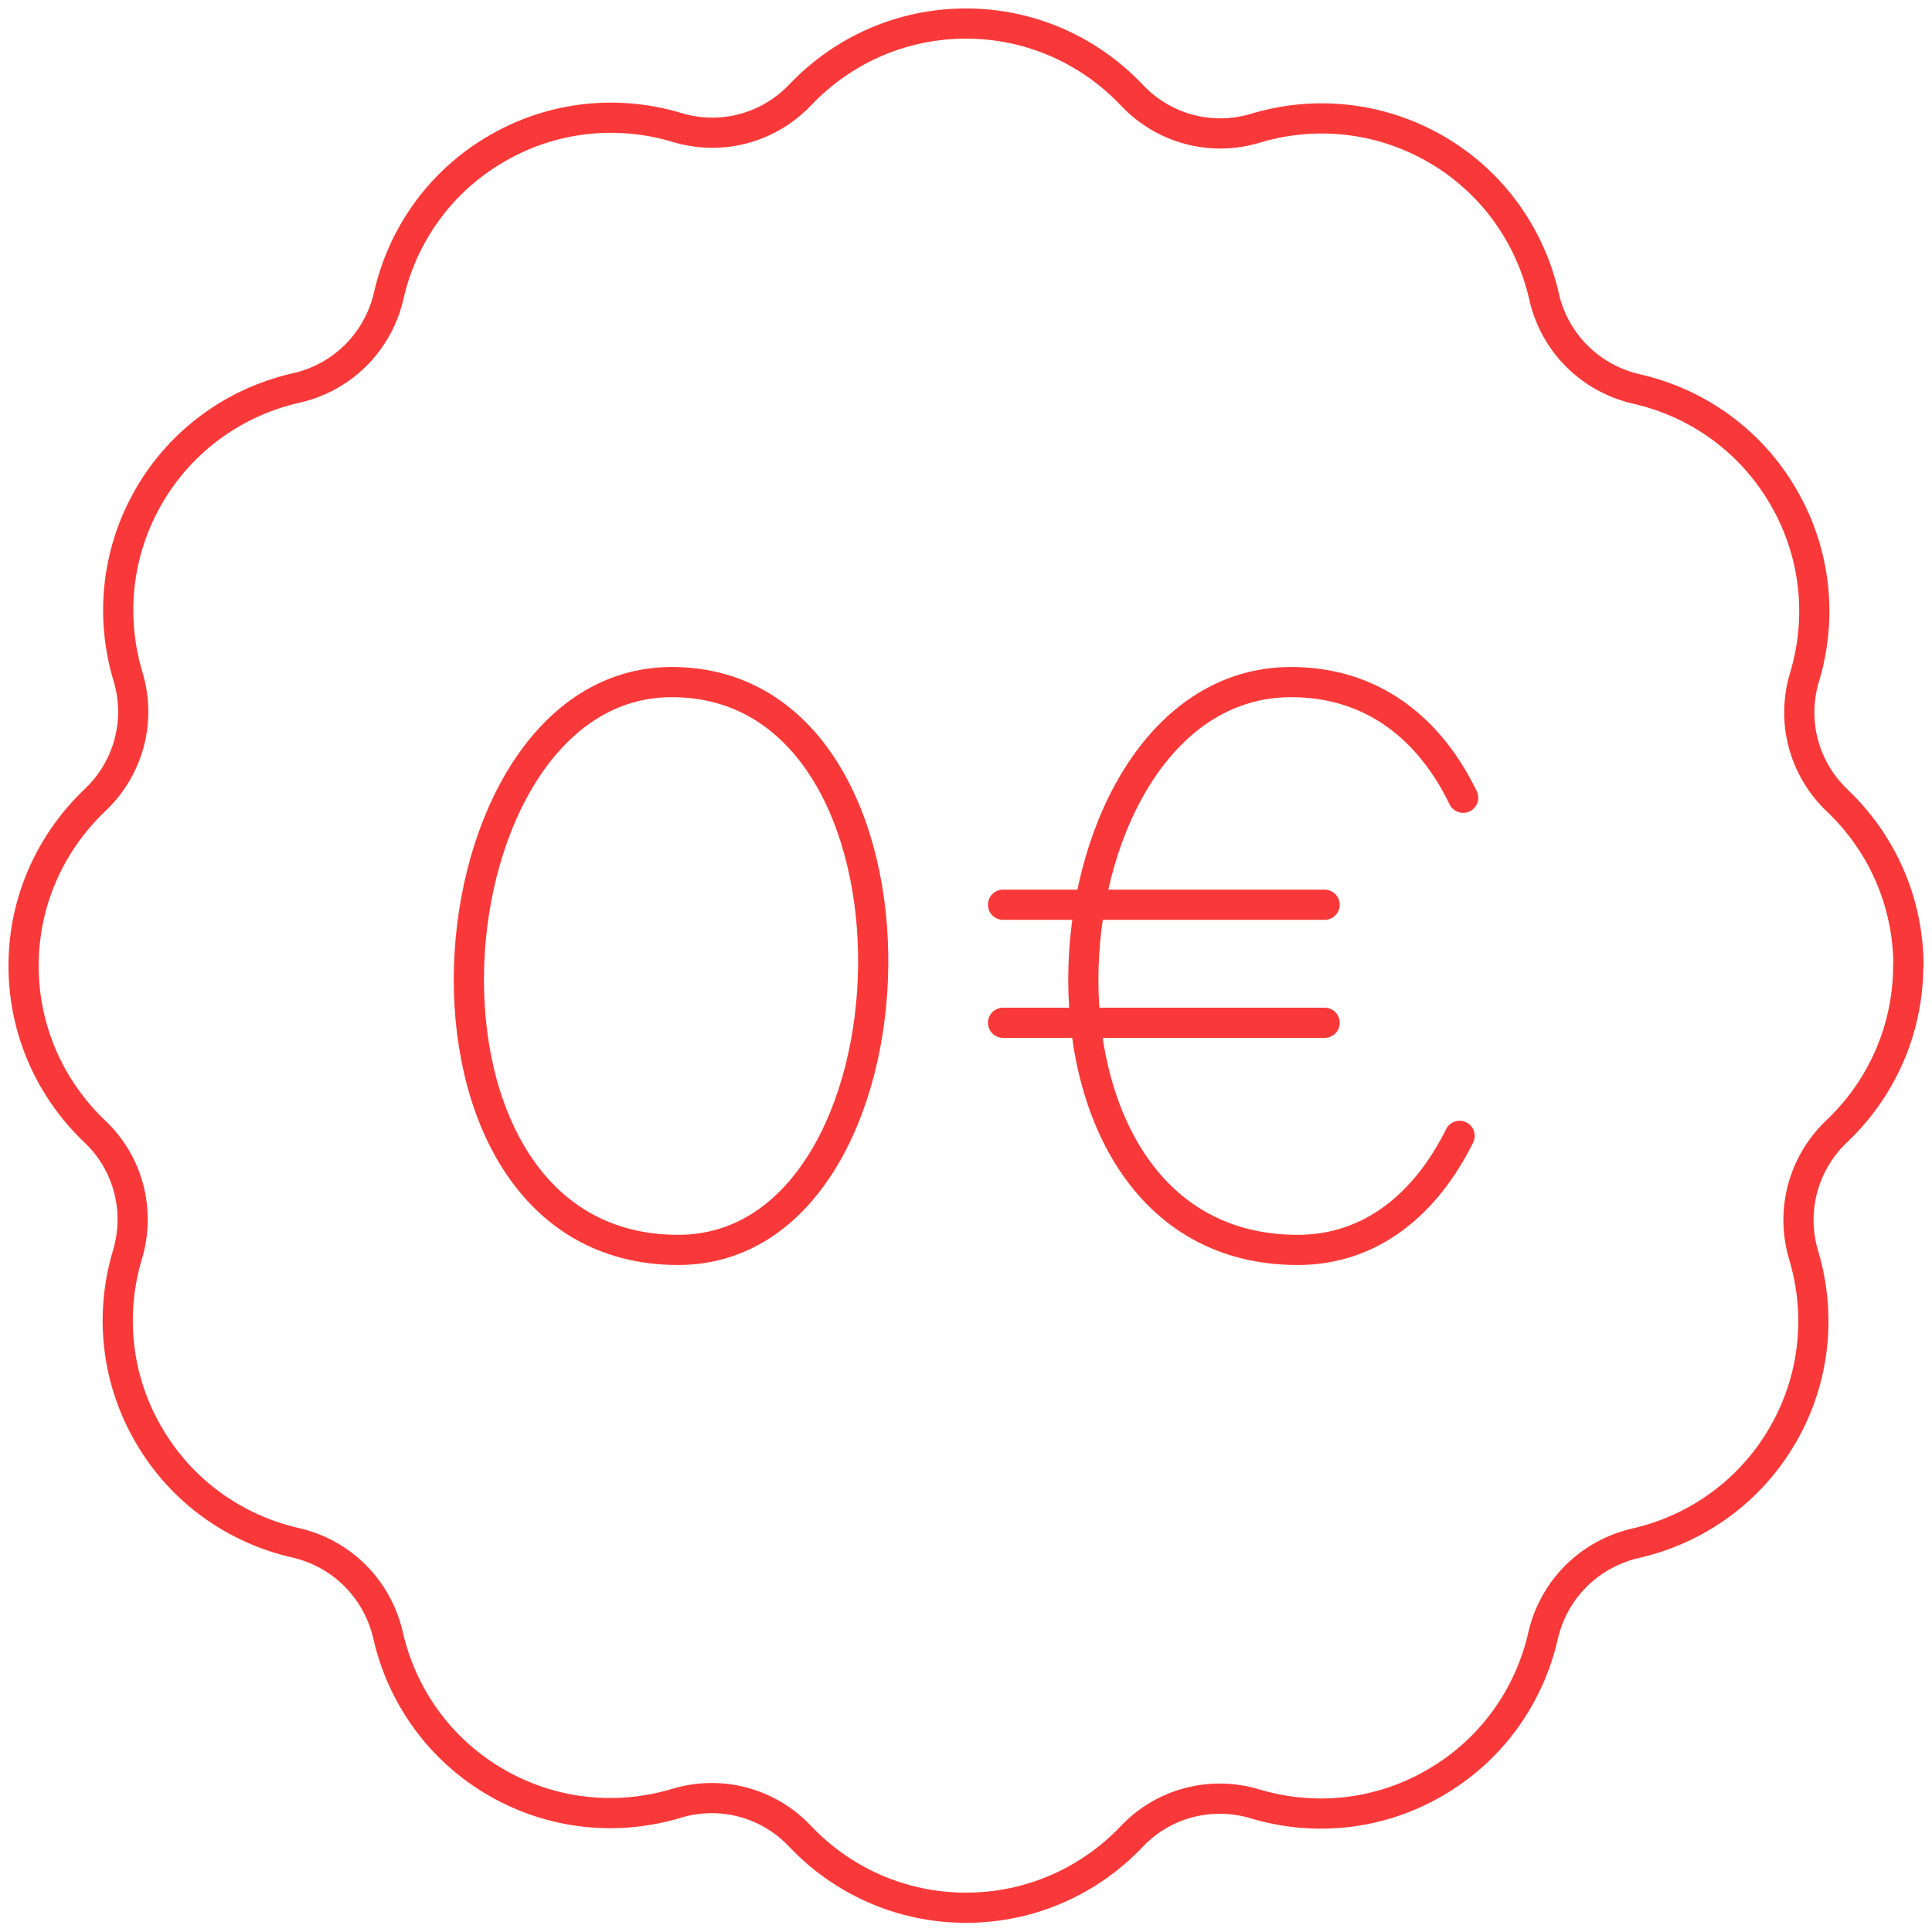
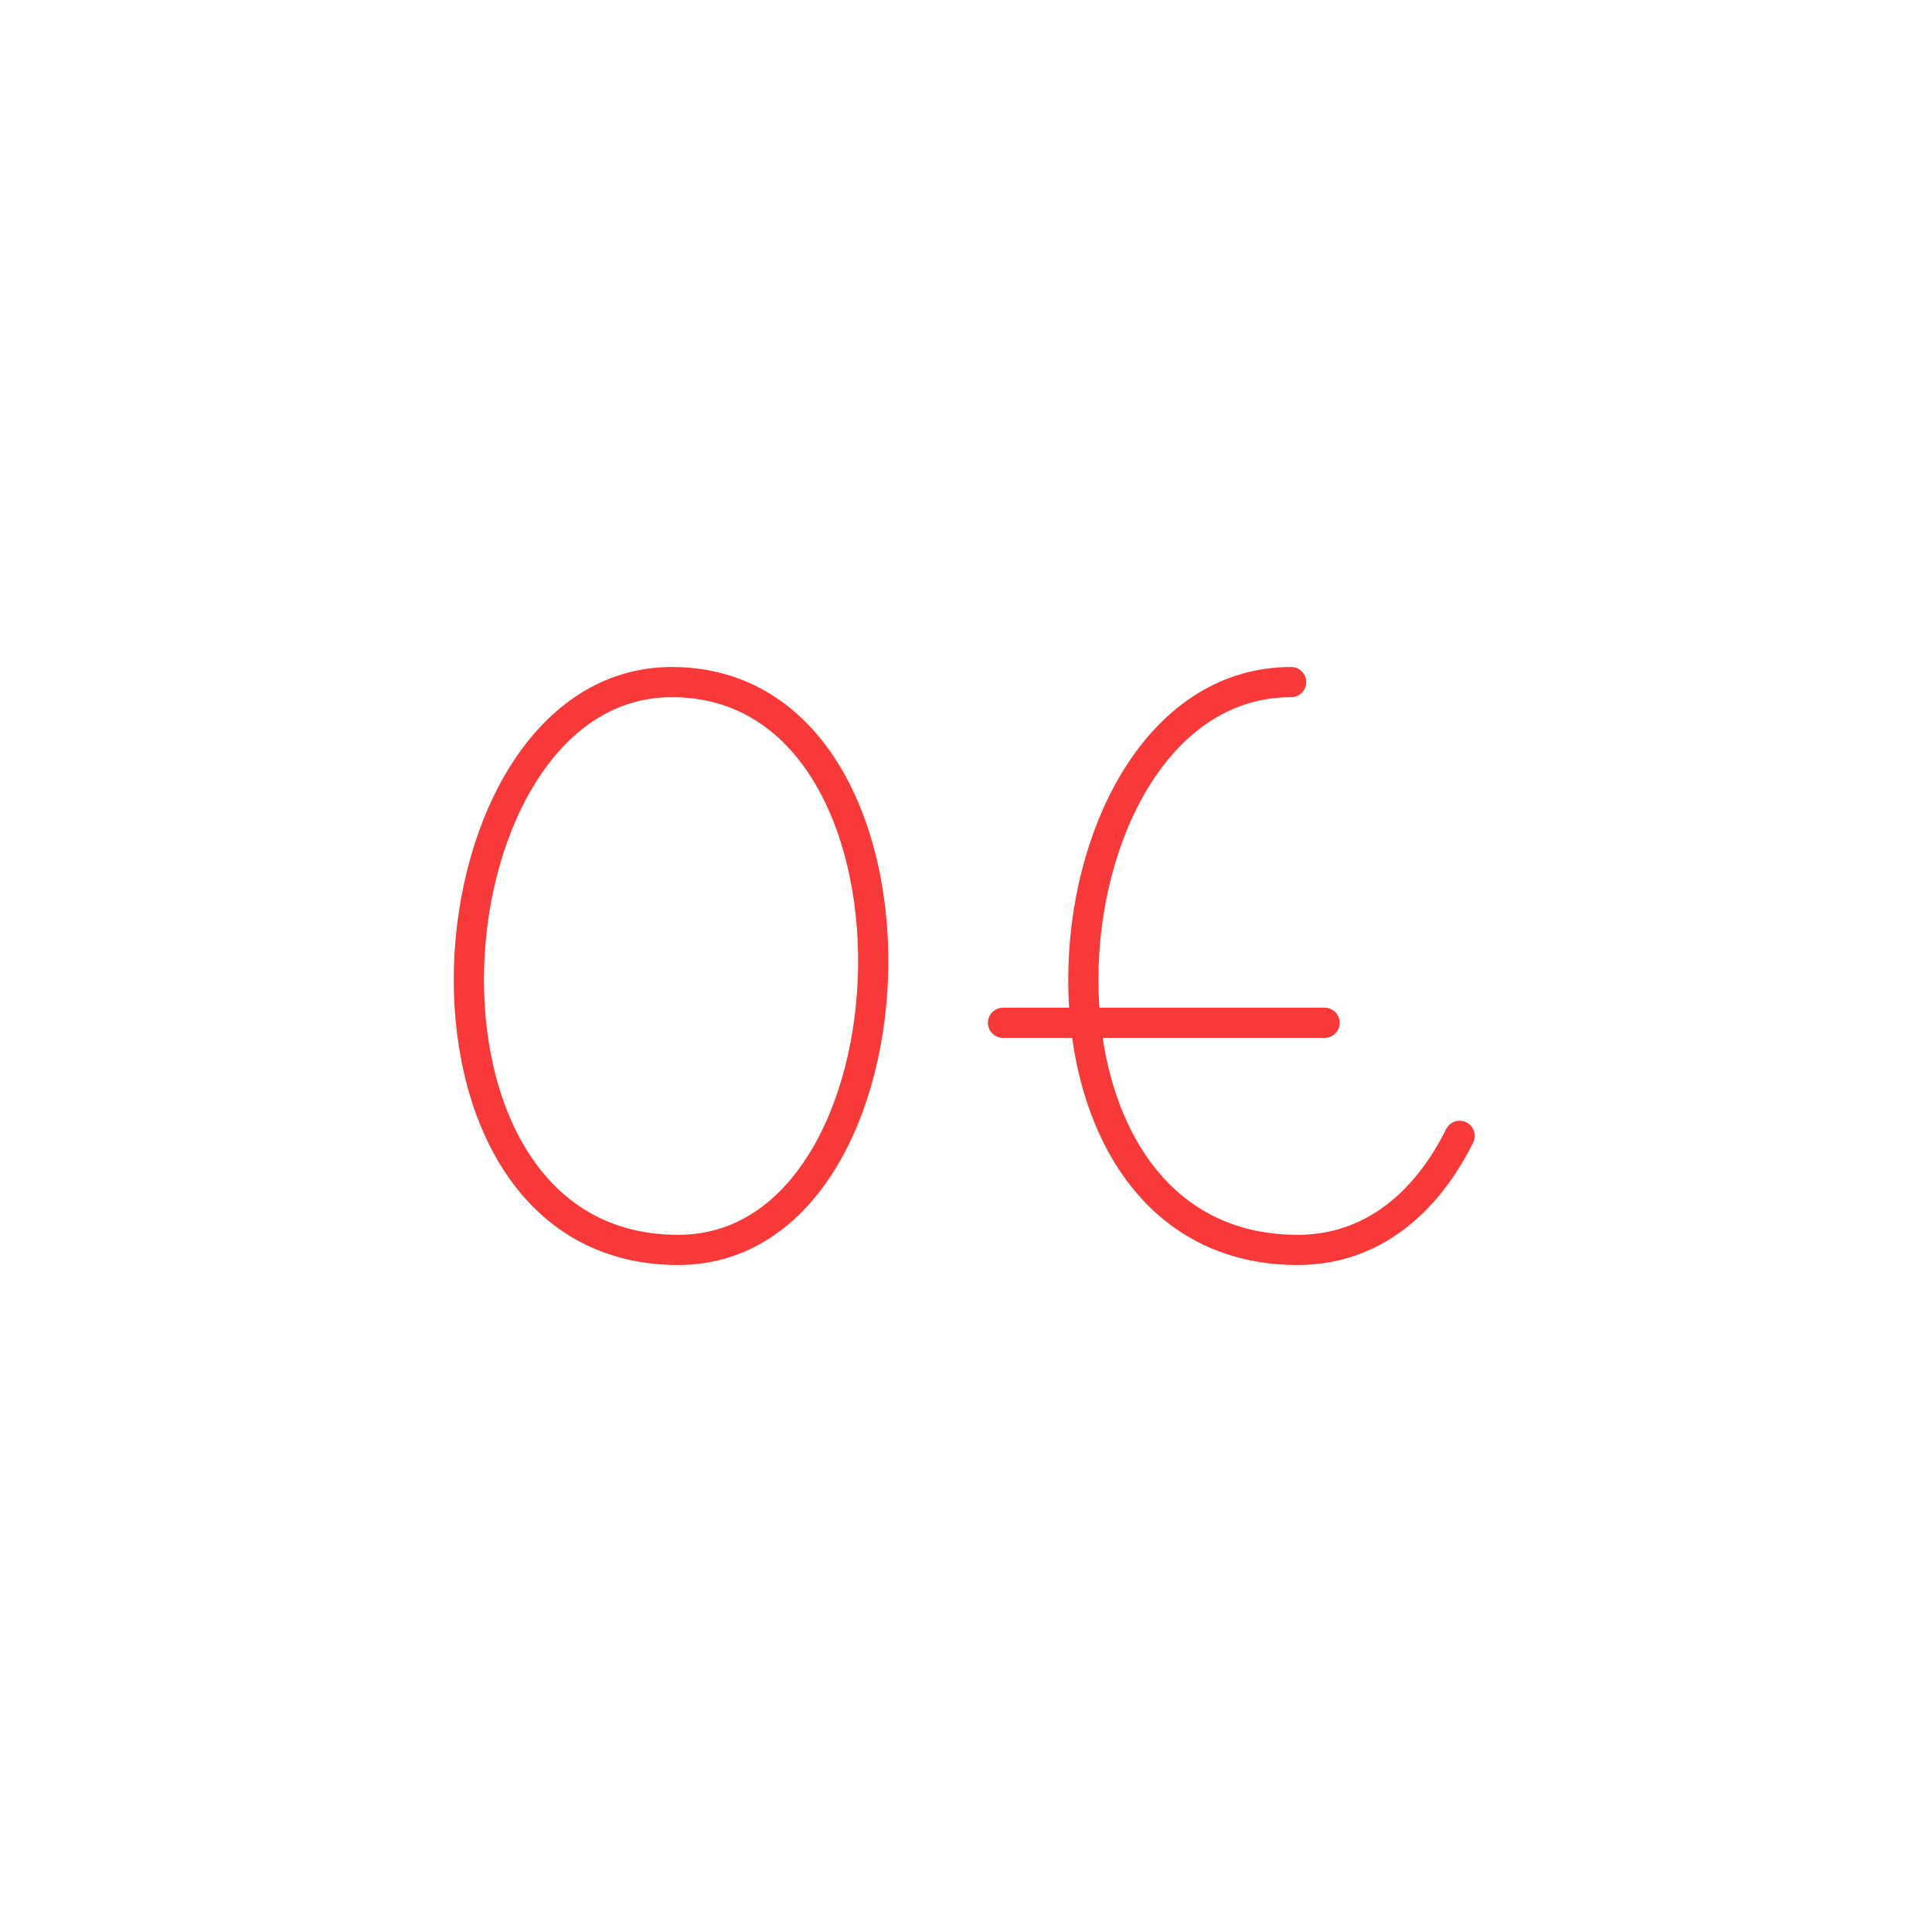
<svg xmlns="http://www.w3.org/2000/svg" width="64" height="64" viewBox="0 0 64 64" fill="none">
  <g clip-path="url(#clip0_803_12767)">
-     <path d="M63.22 32.008C63.22 29.846 62.315 27.902 60.863 26.521C59.755 25.467 59.333 23.898 59.778 22.431C60.356 20.511 60.176 18.372 59.099 16.499C58.007 14.587 56.204 13.338 54.213 12.886C52.676 12.534 51.489 11.348 51.146 9.811C50.693 7.82 49.445 6.017 47.54 4.925C45.659 3.848 43.513 3.668 41.593 4.246C40.126 4.691 38.549 4.269 37.495 3.153C36.114 1.693 34.163 0.78 32.001 0.78C29.839 0.78 27.895 1.686 26.514 3.137C25.46 4.246 23.892 4.667 22.424 4.222C20.504 3.645 18.366 3.824 16.492 4.901C14.58 5.994 13.332 7.797 12.879 9.787C12.528 11.325 11.341 12.511 9.804 12.854C7.813 13.307 6.011 14.556 4.918 16.46C3.841 18.341 3.661 20.488 4.239 22.408C4.684 23.875 4.262 25.451 3.146 26.505C1.694 27.887 0.781 29.83 0.781 31.992C0.781 34.154 1.687 36.097 3.138 37.479C4.247 38.525 4.66 40.101 4.223 41.561C3.646 43.481 3.825 45.619 4.902 47.492C5.995 49.405 7.798 50.653 9.788 51.106C11.326 51.457 12.504 52.644 12.855 54.173C13.308 56.164 14.557 57.967 16.461 59.059C18.342 60.136 20.481 60.316 22.409 59.738C23.876 59.293 25.453 59.715 26.506 60.831C27.888 62.291 29.839 63.196 32.001 63.196C34.163 63.196 36.106 62.291 37.488 60.839C38.533 59.73 40.11 59.317 41.569 59.754C43.489 60.331 45.628 60.152 47.501 59.075C49.413 57.982 50.662 56.179 51.115 54.189C51.466 52.651 52.653 51.473 54.182 51.122C56.172 50.669 57.975 49.42 59.068 47.516C60.145 45.643 60.325 43.496 59.747 41.576C59.31 40.109 59.731 38.532 60.84 37.479C62.299 36.097 63.212 34.146 63.212 31.976L63.22 32.008Z" stroke="#F93939" stroke-linecap="round" stroke-linejoin="round" />
    <path d="M22.253 22.595C31.423 22.595 30.807 41.405 22.463 41.405C12.567 41.405 13.964 22.595 22.253 22.595Z" stroke="#F93939" stroke-linecap="round" stroke-linejoin="round" />
-     <path d="M48.352 37.627C47.251 39.844 45.448 41.405 42.99 41.405C32.851 41.405 34.279 22.595 42.771 22.595C45.503 22.595 47.384 24.18 48.469 26.427" stroke="#F93939" stroke-linecap="round" stroke-linejoin="round" />
-     <path d="M33.227 29.971H43.88" stroke="#F93939" stroke-linecap="round" stroke-linejoin="round" />
+     <path d="M48.352 37.627C47.251 39.844 45.448 41.405 42.99 41.405C32.851 41.405 34.279 22.595 42.771 22.595" stroke="#F93939" stroke-linecap="round" stroke-linejoin="round" />
    <path d="M33.227 33.881H43.88" stroke="#F93939" stroke-linecap="round" stroke-linejoin="round" />
  </g>
  <defs>
    <clipPath id="clip0_803_12767">
      <rect width="64" height="64" fill="white" />
    </clipPath>
  </defs>
</svg>